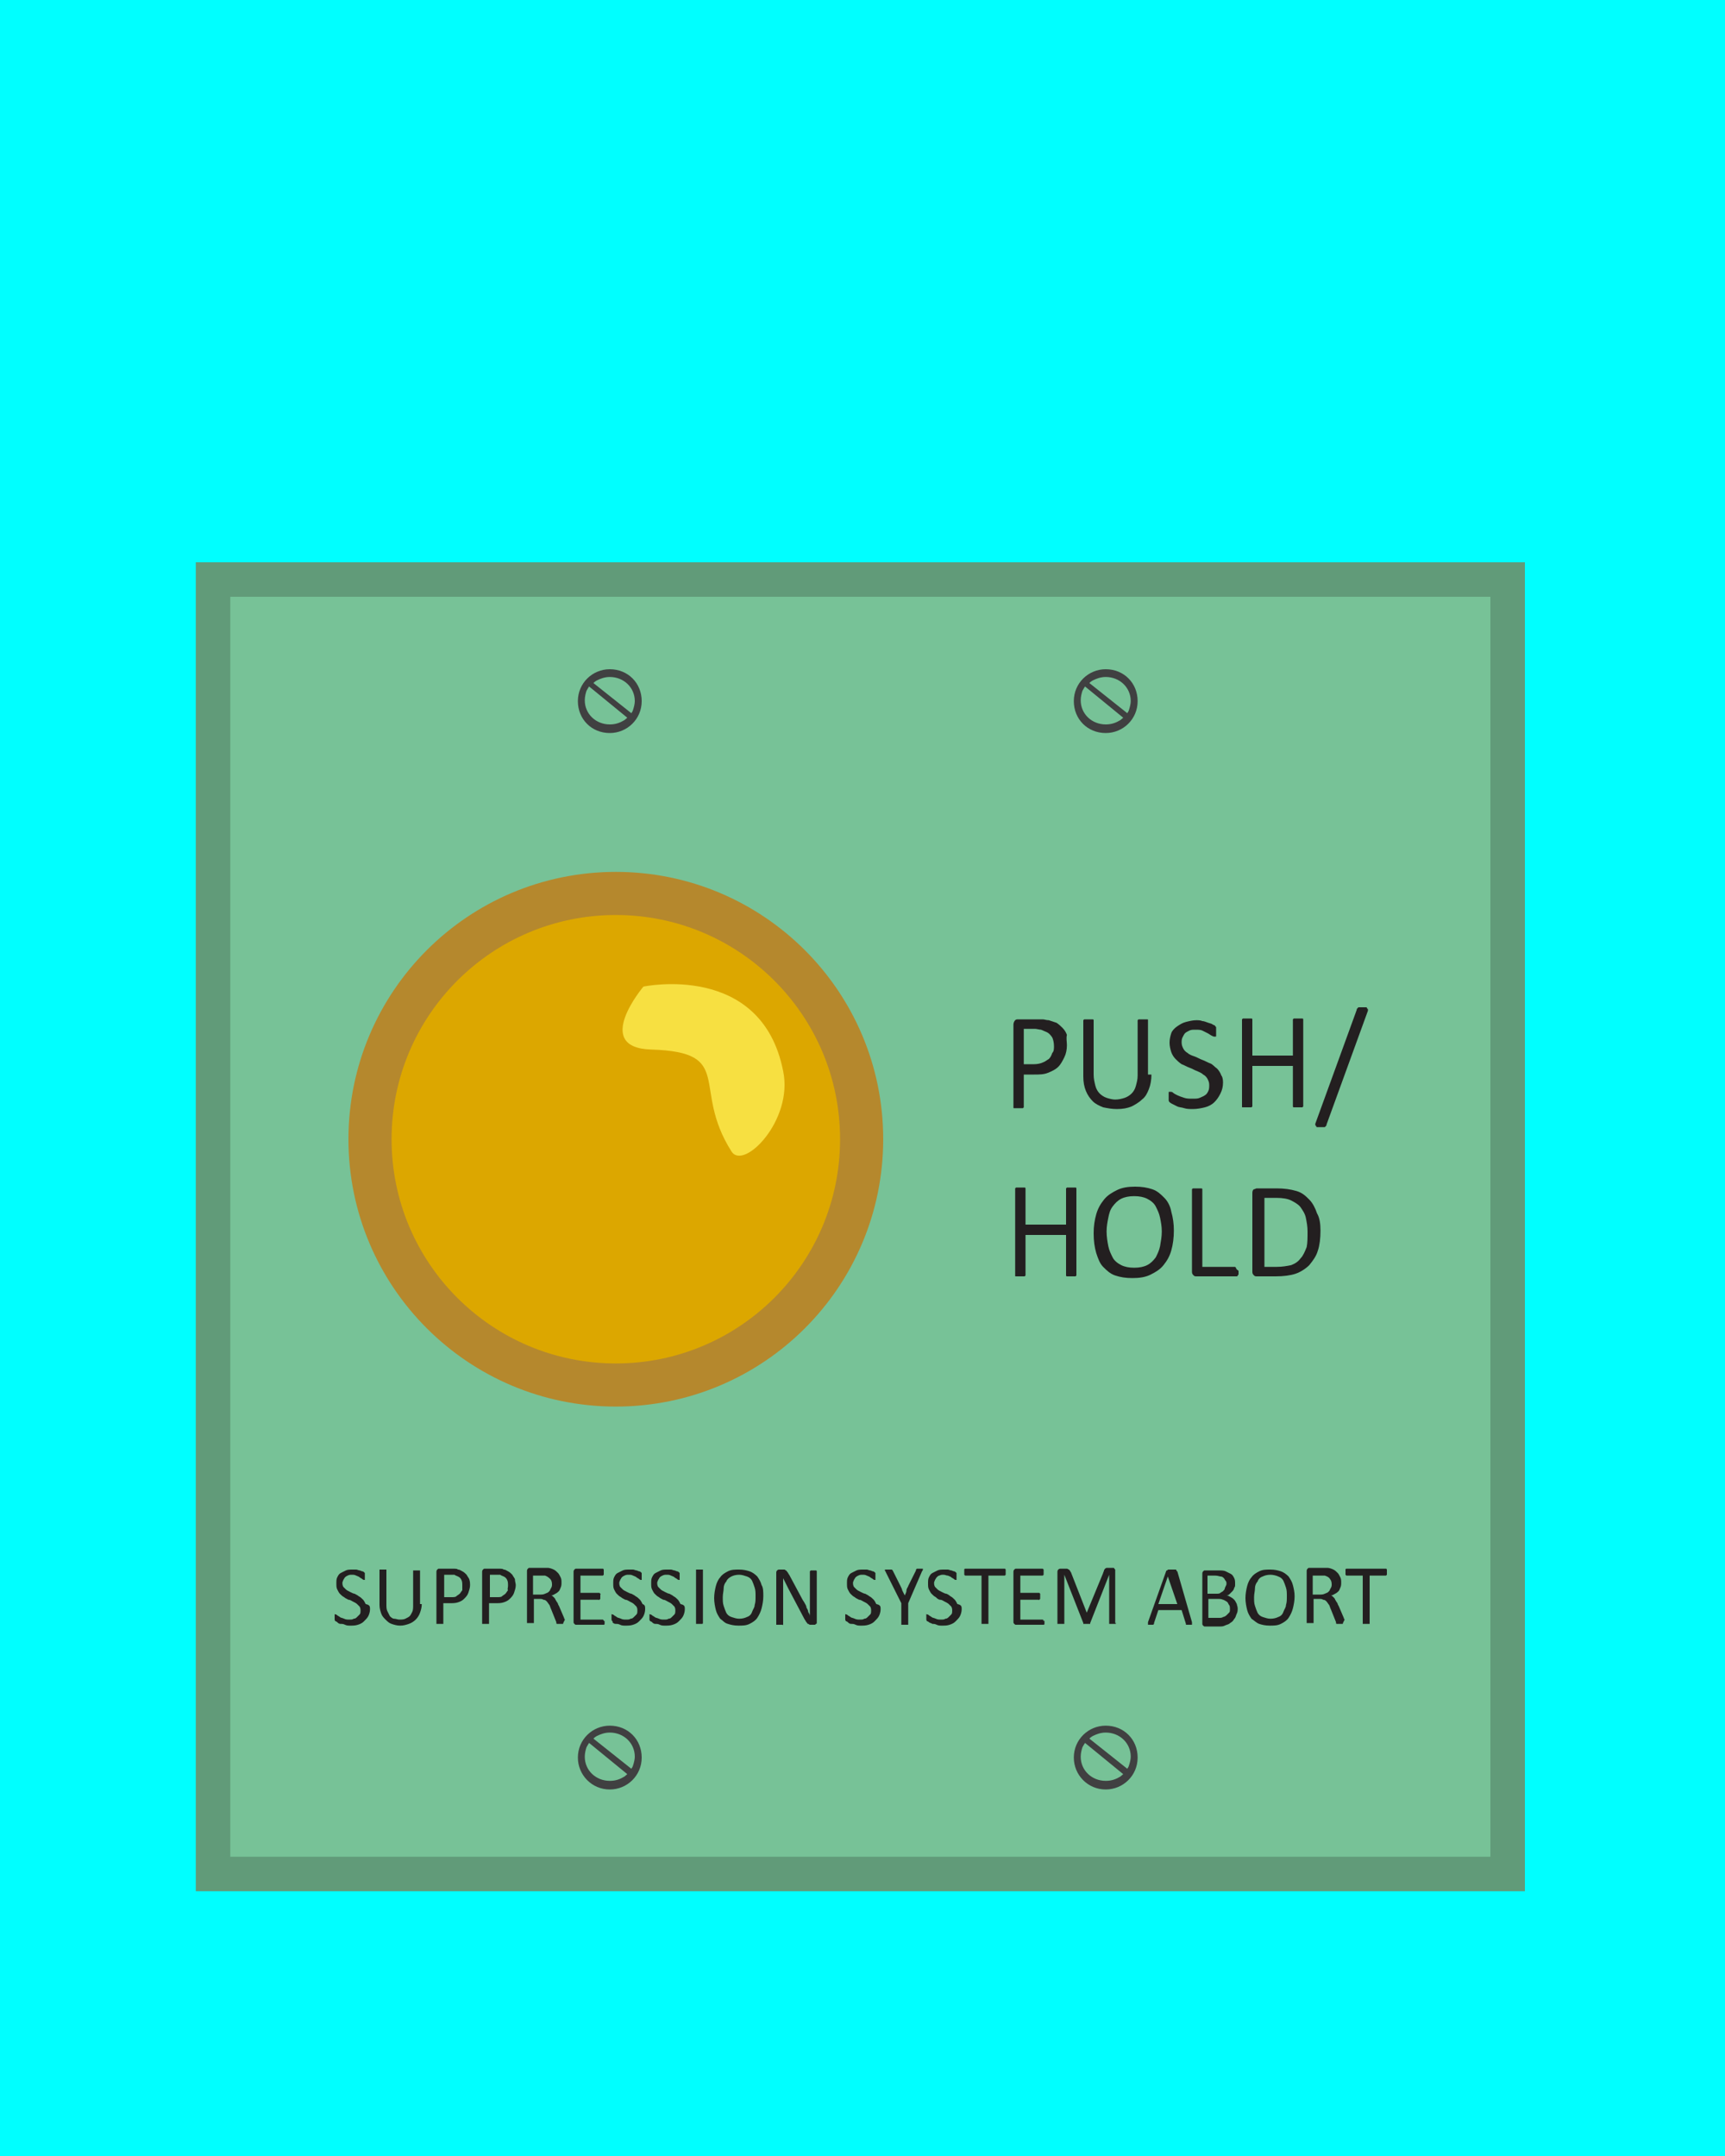
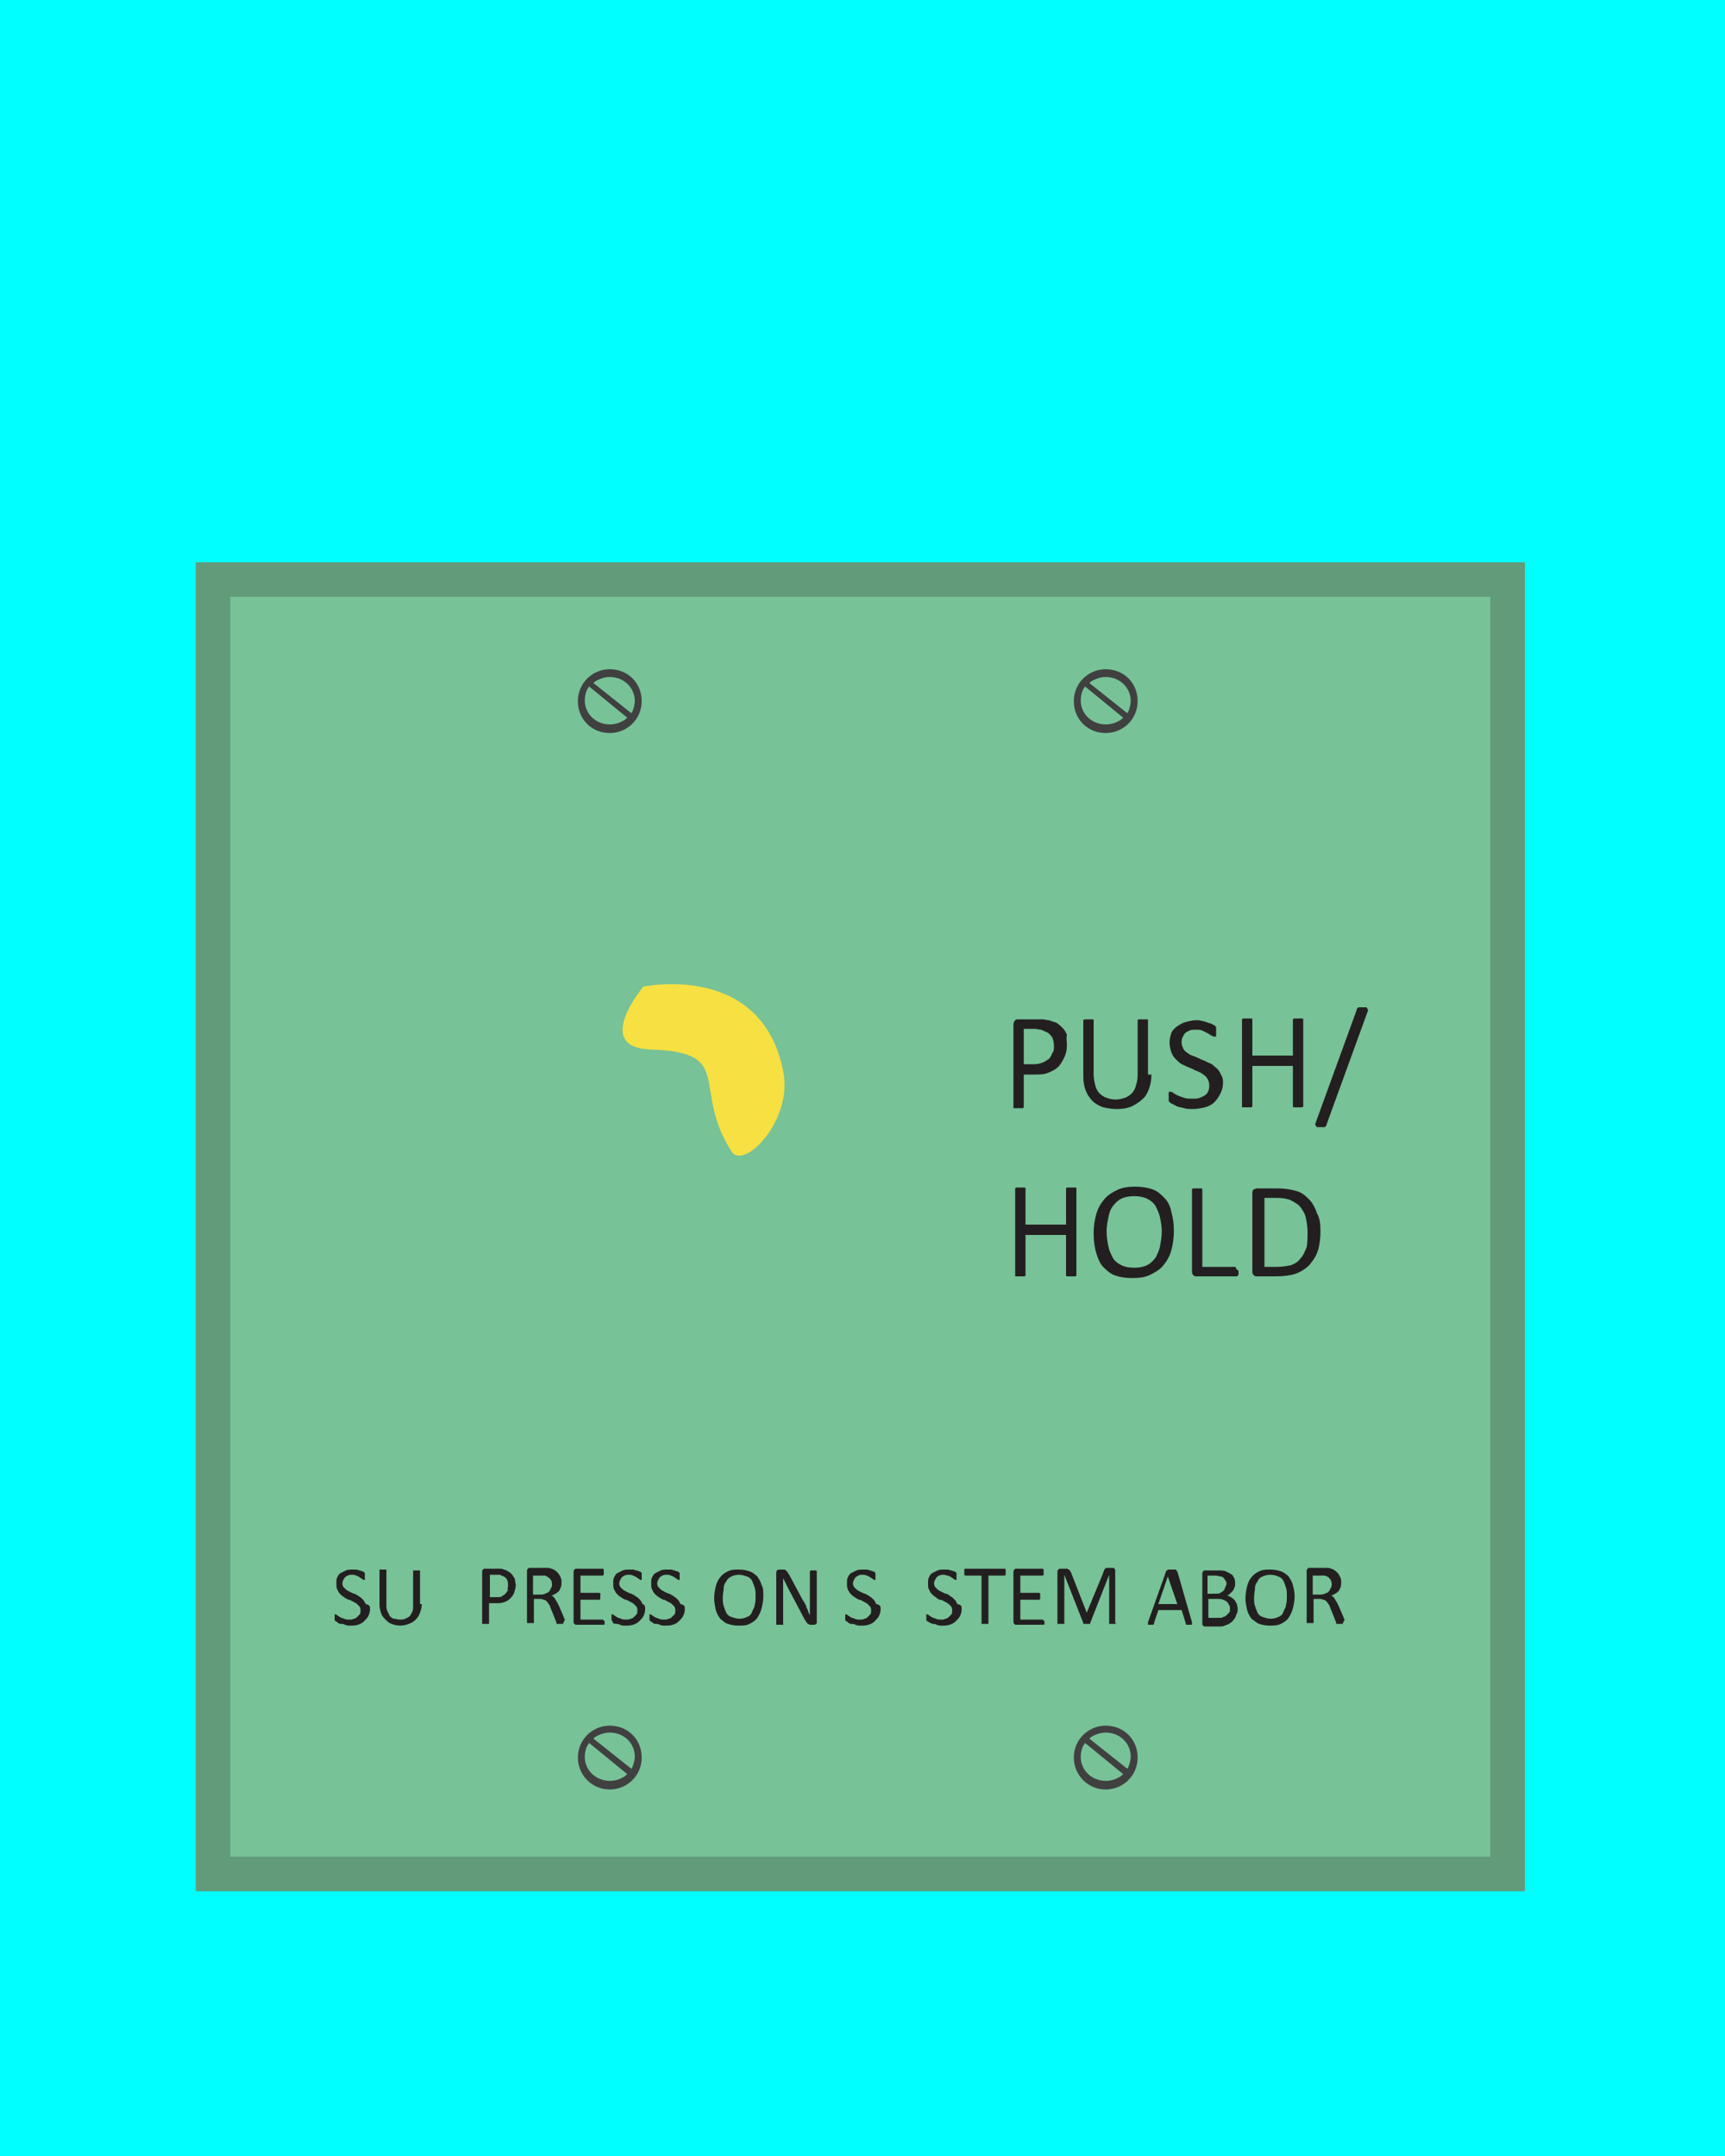
<svg xmlns="http://www.w3.org/2000/svg" version="1.1" id="Layer_1" x="0px" y="0px" viewBox="0 0 200 250" style="enable-background:new 0 0 200 250;" xml:space="preserve">
  <style type="text/css">
	.st0{fill:#00FFFF;}
	.st1{fill:#77C297;stroke:#619B79;stroke-width:4;stroke-miterlimit:10;}
	.st2{fill:#DCA700;stroke:#B5882D;stroke-width:5;stroke-miterlimit:10;}
	.st3{fill:#231F20;}
	.st4{fill:#404041;}
	.st5{fill:none;}
	.st6{fill:#F7E041;}
</style>
  <rect id="XMLID_3_" class="st0" width="200" height="250" />
  <g id="XMLID_2128_">
    <rect id="XMLID_1656_" x="24.7" y="67.2" class="st1" width="150.1" height="150.1" />
-     <circle id="XMLID_2118_" class="st2" cx="71.4" cy="132.1" r="28.5" />
    <g id="XMLID_2119_">
      <path id="XMLID_56_" class="st3" d="M123.7,121.2c0,0.5-0.1,1-0.3,1.4c-0.2,0.4-0.4,0.8-0.7,1.1c-0.3,0.3-0.7,0.5-1.2,0.7    s-1,0.2-1.6,0.2h-1.2v3.7c0,0,0,0.1,0,0.1c0,0-0.1,0.1-0.1,0.1s-0.1,0-0.2,0c-0.1,0-0.2,0-0.3,0s-0.2,0-0.3,0c-0.1,0-0.2,0-0.2,0    c-0.1,0-0.1,0-0.1-0.1c0,0,0-0.1,0-0.1v-9.5c0-0.2,0.1-0.4,0.2-0.5c0.1-0.1,0.2-0.1,0.4-0.1h2.2c0.2,0,0.4,0,0.6,0    s0.4,0.1,0.7,0.1c0.3,0.1,0.6,0.2,0.9,0.3c0.3,0.2,0.5,0.4,0.7,0.6c0.2,0.2,0.4,0.5,0.5,0.8C123.6,120.4,123.7,120.8,123.7,121.2z     M122.2,121.3c0-0.4-0.1-0.8-0.2-1c-0.2-0.3-0.4-0.5-0.6-0.6c-0.2-0.1-0.5-0.2-0.7-0.3c-0.2,0-0.5-0.1-0.7-0.1h-1.3v4.1h1.2    c0.4,0,0.8-0.1,1-0.2c0.3-0.1,0.5-0.3,0.7-0.4c0.2-0.2,0.3-0.4,0.4-0.7C122.2,121.9,122.2,121.6,122.2,121.3z" />
      <path id="XMLID_59_" class="st3" d="M133.5,124.6c0,0.6-0.1,1.2-0.3,1.7c-0.2,0.5-0.4,0.9-0.8,1.2c-0.3,0.3-0.8,0.6-1.2,0.8    c-0.5,0.2-1,0.3-1.7,0.3c-0.6,0-1.1-0.1-1.6-0.2c-0.5-0.2-0.9-0.4-1.2-0.7c-0.3-0.3-0.6-0.7-0.8-1.2c-0.2-0.5-0.3-1-0.3-1.7v-6.4    c0,0,0-0.1,0-0.1c0,0,0.1-0.1,0.1-0.1c0.1,0,0.1,0,0.2,0s0.2,0,0.3,0c0.1,0,0.2,0,0.3,0c0.1,0,0.2,0,0.2,0c0,0,0.1,0,0.1,0.1    c0,0,0,0.1,0,0.1v6.2c0,0.5,0.1,0.9,0.2,1.3c0.1,0.4,0.3,0.7,0.5,0.9c0.2,0.2,0.5,0.4,0.8,0.5c0.3,0.1,0.7,0.2,1,0.2    c0.4,0,0.8-0.1,1.1-0.2c0.3-0.1,0.6-0.3,0.8-0.5s0.4-0.5,0.5-0.9s0.2-0.7,0.2-1.2v-6.3c0,0,0-0.1,0-0.1c0,0,0.1-0.1,0.1-0.1    s0.1,0,0.2,0s0.2,0,0.3,0c0.1,0,0.2,0,0.3,0c0.1,0,0.2,0,0.2,0c0.1,0,0.1,0,0.1,0.1c0,0,0,0.1,0,0.1V124.6z" />
      <path id="XMLID_61_" class="st3" d="M141.8,125.5c0,0.5-0.1,0.9-0.3,1.3s-0.4,0.7-0.7,1s-0.7,0.5-1.1,0.6    c-0.4,0.1-0.9,0.2-1.4,0.2c-0.3,0-0.7,0-1-0.1c-0.3-0.1-0.6-0.1-0.8-0.2c-0.2-0.1-0.4-0.2-0.6-0.3c-0.2-0.1-0.3-0.2-0.3-0.2    s-0.1-0.1-0.1-0.2c0-0.1,0-0.2,0-0.4c0-0.1,0-0.2,0-0.3c0-0.1,0-0.1,0-0.2s0-0.1,0.1-0.1c0,0,0.1,0,0.1,0c0.1,0,0.2,0,0.3,0.1    c0.1,0.1,0.3,0.2,0.5,0.3c0.2,0.1,0.5,0.2,0.8,0.3s0.6,0.1,1,0.1c0.3,0,0.6,0,0.8-0.1c0.2-0.1,0.5-0.2,0.6-0.3    c0.2-0.1,0.3-0.3,0.4-0.5c0.1-0.2,0.1-0.5,0.1-0.7c0-0.3-0.1-0.5-0.2-0.7c-0.1-0.2-0.3-0.4-0.5-0.5c-0.2-0.2-0.5-0.3-0.7-0.4    c-0.3-0.1-0.6-0.3-0.9-0.4c-0.3-0.1-0.6-0.3-0.9-0.4c-0.3-0.2-0.5-0.4-0.7-0.6s-0.4-0.5-0.5-0.8c-0.1-0.3-0.2-0.7-0.2-1.1    c0-0.4,0.1-0.8,0.2-1.1s0.4-0.6,0.7-0.8s0.6-0.4,1-0.5c0.4-0.1,0.8-0.2,1.2-0.2c0.2,0,0.5,0,0.7,0.1c0.2,0,0.4,0.1,0.7,0.2    s0.4,0.1,0.5,0.2c0.2,0.1,0.3,0.1,0.3,0.2c0.1,0.1,0.1,0.1,0.1,0.1s0,0.1,0,0.1c0,0,0,0.1,0,0.2c0,0.1,0,0.1,0,0.2    c0,0.1,0,0.2,0,0.3c0,0.1,0,0.1,0,0.2c0,0.1,0,0.1-0.1,0.1s-0.1,0-0.1,0c-0.1,0-0.1,0-0.3-0.1s-0.3-0.2-0.5-0.3    c-0.2-0.1-0.4-0.2-0.6-0.3c-0.2-0.1-0.5-0.1-0.8-0.1c-0.3,0-0.5,0-0.7,0.1c-0.2,0.1-0.4,0.2-0.5,0.3c-0.1,0.1-0.2,0.3-0.3,0.5    c-0.1,0.2-0.1,0.4-0.1,0.6c0,0.3,0.1,0.5,0.2,0.7c0.1,0.2,0.3,0.4,0.5,0.5c0.2,0.2,0.5,0.3,0.8,0.4s0.6,0.3,0.9,0.4    c0.3,0.1,0.6,0.3,0.9,0.4s0.5,0.4,0.8,0.6c0.2,0.2,0.4,0.5,0.5,0.8C141.7,124.8,141.8,125.1,141.8,125.5z" />
      <path id="XMLID_63_" class="st3" d="M151.1,128.2c0,0,0,0.1,0,0.1c0,0-0.1,0.1-0.1,0.1s-0.1,0-0.2,0c-0.1,0-0.2,0-0.3,0    c-0.1,0-0.2,0-0.3,0c-0.1,0-0.2,0-0.2,0s-0.1,0-0.1-0.1c0,0,0-0.1,0-0.1v-4.6h-4.7v4.6c0,0,0,0.1,0,0.1c0,0-0.1,0.1-0.1,0.1    s-0.1,0-0.2,0c-0.1,0-0.2,0-0.3,0c-0.1,0-0.2,0-0.3,0c-0.1,0-0.2,0-0.2,0c-0.1,0-0.1,0-0.1-0.1c0,0,0-0.1,0-0.1v-9.9    c0,0,0-0.1,0-0.1c0,0,0.1-0.1,0.1-0.1c0.1,0,0.1,0,0.2,0c0.1,0,0.2,0,0.3,0c0.1,0,0.2,0,0.3,0s0.2,0,0.2,0s0.1,0,0.1,0.1    c0,0,0,0.1,0,0.1v4.1h4.7v-4.1c0,0,0-0.1,0-0.1c0,0,0.1-0.1,0.1-0.1s0.1,0,0.2,0s0.2,0,0.3,0c0.1,0,0.2,0,0.3,0c0.1,0,0.2,0,0.2,0    s0.1,0,0.1,0.1c0,0,0,0.1,0,0.1V128.2z" />
      <path id="XMLID_65_" class="st3" d="M153.8,130.4c0,0.1,0,0.1-0.1,0.2c0,0-0.1,0.1-0.1,0.1s-0.1,0-0.2,0c-0.1,0-0.2,0-0.3,0    c-0.1,0-0.2,0-0.3,0s-0.2,0-0.2-0.1s-0.1-0.1-0.1-0.1c0-0.1,0-0.1,0-0.2l4.8-13.2c0-0.1,0-0.1,0.1-0.2c0,0,0.1-0.1,0.1-0.1    c0.1,0,0.1,0,0.2,0c0.1,0,0.2,0,0.3,0c0.1,0,0.2,0,0.3,0s0.2,0,0.2,0.1s0.1,0.1,0.1,0.1c0,0.1,0,0.1,0,0.2L153.8,130.4z" />
      <path id="XMLID_67_" class="st3" d="M124.8,147.8c0,0,0,0.1,0,0.1c0,0-0.1,0.1-0.1,0.1s-0.1,0-0.2,0c-0.1,0-0.2,0-0.3,0    c-0.1,0-0.2,0-0.3,0c-0.1,0-0.2,0-0.2,0s-0.1,0-0.1-0.1c0,0,0-0.1,0-0.1v-4.6h-4.7v4.6c0,0,0,0.1,0,0.1c0,0-0.1,0.1-0.1,0.1    s-0.1,0-0.2,0c-0.1,0-0.2,0-0.3,0c-0.1,0-0.2,0-0.3,0c-0.1,0-0.2,0-0.2,0c-0.1,0-0.1,0-0.1-0.1c0,0,0-0.1,0-0.1v-9.9    c0,0,0-0.1,0-0.1c0,0,0.1-0.1,0.1-0.1c0.1,0,0.1,0,0.2,0c0.1,0,0.2,0,0.3,0c0.1,0,0.2,0,0.3,0c0.1,0,0.2,0,0.2,0s0.1,0,0.1,0.1    c0,0,0,0.1,0,0.1v4.1h4.7v-4.1c0,0,0-0.1,0-0.1c0,0,0.1-0.1,0.1-0.1s0.1,0,0.2,0c0.1,0,0.2,0,0.3,0c0.1,0,0.2,0,0.3,0    c0.1,0,0.2,0,0.2,0s0.1,0,0.1,0.1c0,0,0,0.1,0,0.1V147.8z" />
      <path id="XMLID_69_" class="st3" d="M136.1,142.7c0,0.8-0.1,1.6-0.3,2.3s-0.5,1.2-0.9,1.7c-0.4,0.5-0.9,0.8-1.5,1.1    s-1.3,0.4-2.1,0.4c-0.8,0-1.4-0.1-2-0.3c-0.6-0.2-1-0.6-1.4-1c-0.4-0.4-0.6-1-0.8-1.6c-0.2-0.7-0.3-1.4-0.3-2.3    c0-0.8,0.1-1.5,0.3-2.2s0.5-1.2,0.9-1.7c0.4-0.5,0.9-0.8,1.5-1.1s1.3-0.4,2.1-0.4c0.8,0,1.4,0.1,2,0.3c0.6,0.2,1,0.6,1.4,1    s0.7,1,0.8,1.6C136,141.2,136.1,141.9,136.1,142.7z M134.7,142.8c0-0.6-0.1-1.1-0.2-1.6c-0.1-0.5-0.3-0.9-0.5-1.3    c-0.2-0.4-0.6-0.7-1-0.9c-0.4-0.2-0.9-0.3-1.5-0.3s-1.1,0.1-1.5,0.3c-0.4,0.2-0.7,0.5-1,0.9c-0.3,0.4-0.4,0.8-0.5,1.3    c-0.1,0.5-0.2,1-0.2,1.6c0,0.6,0.1,1.2,0.2,1.7c0.1,0.5,0.3,0.9,0.5,1.3c0.2,0.4,0.6,0.7,1,0.9c0.4,0.2,0.9,0.3,1.5,0.3    c0.6,0,1.1-0.1,1.5-0.3s0.7-0.5,1-0.9c0.2-0.4,0.4-0.8,0.5-1.3C134.6,143.9,134.7,143.4,134.7,142.8z" />
      <path id="XMLID_72_" class="st3" d="M143.6,147.4c0,0.1,0,0.2,0,0.3c0,0.1,0,0.1-0.1,0.2c0,0.1-0.1,0.1-0.1,0.1c0,0-0.1,0-0.1,0    h-4.6c-0.1,0-0.2,0-0.3-0.1c-0.1-0.1-0.2-0.2-0.2-0.4v-9.5c0,0,0-0.1,0-0.1c0,0,0.1-0.1,0.1-0.1c0.1,0,0.1,0,0.2,0    c0.1,0,0.2,0,0.3,0c0.1,0,0.2,0,0.3,0c0.1,0,0.2,0,0.2,0s0.1,0,0.1,0.1c0,0,0,0.1,0,0.1v8.9h3.7c0,0,0.1,0,0.1,0    c0,0,0.1,0.1,0.1,0.1c0,0,0,0.1,0.1,0.2S143.6,147.3,143.6,147.4z" />
      <path id="XMLID_74_" class="st3" d="M153.1,142.7c0,0.9-0.1,1.7-0.3,2.3c-0.2,0.7-0.6,1.2-1,1.7c-0.4,0.4-1,0.8-1.6,1    s-1.4,0.3-2.3,0.3h-2.2c-0.1,0-0.2,0-0.3-0.1c-0.1-0.1-0.2-0.2-0.2-0.4v-9.2c0-0.2,0.1-0.4,0.2-0.4s0.2-0.1,0.3-0.1h2.3    c0.9,0,1.6,0.1,2.3,0.3s1.1,0.6,1.5,1c0.4,0.4,0.7,1,0.9,1.6C153,141.2,153.1,141.9,153.1,142.7z M151.6,142.8    c0-0.6-0.1-1.1-0.2-1.6c-0.1-0.5-0.4-0.9-0.6-1.2s-0.7-0.6-1.1-0.8s-1-0.3-1.7-0.3h-1.4v8h1.4c0.7,0,1.2-0.1,1.7-0.2    c0.5-0.2,0.8-0.4,1.1-0.8c0.3-0.3,0.5-0.8,0.7-1.3C151.6,144.1,151.6,143.5,151.6,142.8z" />
    </g>
    <g id="XMLID_2120_">
      <path id="XMLID_2_" class="st3" d="M42.9,186.6c0,0.3-0.1,0.6-0.2,0.8s-0.3,0.4-0.5,0.6c-0.2,0.2-0.4,0.3-0.7,0.4    c-0.3,0.1-0.6,0.1-0.9,0.1c-0.2,0-0.4,0-0.6-0.1s-0.3-0.1-0.5-0.1s-0.3-0.1-0.4-0.2c-0.1-0.1-0.2-0.1-0.2-0.1c0,0-0.1-0.1-0.1-0.2    s0-0.1,0-0.2c0-0.1,0-0.1,0-0.2c0,0,0-0.1,0-0.1s0,0,0-0.1s0,0,0.1,0c0,0,0.1,0,0.2,0.1c0.1,0.1,0.2,0.1,0.3,0.2    c0.1,0.1,0.3,0.1,0.5,0.2c0.2,0.1,0.4,0.1,0.6,0.1c0.2,0,0.4,0,0.5-0.1c0.2,0,0.3-0.1,0.4-0.2c0.1-0.1,0.2-0.2,0.3-0.3    c0.1-0.1,0.1-0.3,0.1-0.4c0-0.2,0-0.3-0.1-0.5c-0.1-0.1-0.2-0.2-0.3-0.3s-0.3-0.2-0.5-0.3c-0.2-0.1-0.3-0.2-0.5-0.2    c-0.2-0.1-0.4-0.2-0.5-0.3c-0.2-0.1-0.3-0.2-0.5-0.4c-0.1-0.1-0.2-0.3-0.3-0.5s-0.1-0.4-0.1-0.7c0-0.3,0-0.5,0.1-0.7    c0.1-0.2,0.2-0.4,0.4-0.5c0.2-0.1,0.4-0.2,0.6-0.3c0.2-0.1,0.5-0.1,0.8-0.1c0.1,0,0.3,0,0.4,0c0.1,0,0.3,0.1,0.4,0.1    s0.2,0.1,0.3,0.1s0.2,0.1,0.2,0.1s0.1,0.1,0.1,0.1c0,0,0,0,0,0.1c0,0,0,0.1,0,0.1c0,0,0,0.1,0,0.2c0,0.1,0,0.1,0,0.2    c0,0,0,0.1,0,0.1c0,0,0,0.1,0,0.1s0,0-0.1,0c0,0-0.1,0-0.2-0.1s-0.2-0.1-0.3-0.2s-0.2-0.1-0.4-0.2s-0.3-0.1-0.5-0.1    c-0.2,0-0.3,0-0.5,0.1s-0.2,0.1-0.3,0.2c-0.1,0.1-0.1,0.2-0.2,0.3c0,0.1-0.1,0.2-0.1,0.3c0,0.2,0,0.3,0.1,0.5    c0.1,0.1,0.2,0.2,0.3,0.3c0.1,0.1,0.3,0.2,0.5,0.3s0.4,0.2,0.5,0.2c0.2,0.1,0.4,0.2,0.5,0.3c0.2,0.1,0.3,0.2,0.5,0.4    c0.1,0.1,0.2,0.3,0.3,0.5C42.9,186.1,42.9,186.3,42.9,186.6z" />
      <path id="XMLID_5_" class="st3" d="M48.9,186c0,0.4-0.1,0.7-0.2,1s-0.3,0.6-0.5,0.8c-0.2,0.2-0.5,0.4-0.8,0.5    c-0.3,0.1-0.6,0.2-1,0.2c-0.4,0-0.7-0.1-1-0.2c-0.3-0.1-0.5-0.3-0.7-0.5c-0.2-0.2-0.4-0.4-0.5-0.7c-0.1-0.3-0.2-0.6-0.2-1v-4    c0,0,0,0,0-0.1c0,0,0,0,0.1,0c0,0,0.1,0,0.1,0c0.1,0,0.1,0,0.2,0c0.1,0,0.1,0,0.2,0c0.1,0,0.1,0,0.1,0c0,0,0.1,0,0.1,0    c0,0,0,0,0,0.1v3.9c0,0.3,0,0.6,0.1,0.8c0.1,0.2,0.2,0.4,0.3,0.6c0.1,0.1,0.3,0.3,0.5,0.3s0.4,0.1,0.6,0.1c0.2,0,0.5,0,0.7-0.1    c0.2-0.1,0.4-0.2,0.5-0.3s0.2-0.3,0.3-0.5s0.1-0.5,0.1-0.8v-3.9c0,0,0,0,0-0.1c0,0,0,0,0.1,0c0,0,0.1,0,0.1,0c0.1,0,0.1,0,0.2,0    c0.1,0,0.1,0,0.2,0c0.1,0,0.1,0,0.1,0c0,0,0.1,0,0.1,0c0,0,0,0,0,0.1V186z" />
-       <path id="XMLID_7_" class="st3" d="M54.5,183.8c0,0.3-0.1,0.6-0.2,0.9c-0.1,0.3-0.3,0.5-0.5,0.7c-0.2,0.2-0.4,0.3-0.7,0.4    c-0.3,0.1-0.6,0.1-1,0.1h-0.7v2.3c0,0,0,0,0,0.1c0,0,0,0-0.1,0c0,0-0.1,0-0.1,0c-0.1,0-0.1,0-0.2,0s-0.2,0-0.2,0    c-0.1,0-0.1,0-0.1,0c0,0-0.1,0-0.1,0c0,0,0,0,0-0.1v-5.9c0-0.1,0-0.2,0.1-0.3c0.1-0.1,0.1-0.1,0.2-0.1h1.4c0.1,0,0.3,0,0.4,0    c0.1,0,0.3,0,0.4,0.1c0.2,0,0.3,0.1,0.5,0.2s0.3,0.2,0.5,0.4c0.1,0.2,0.2,0.3,0.3,0.5C54.5,183.4,54.5,183.6,54.5,183.8z     M53.6,183.9c0-0.3,0-0.5-0.1-0.7c-0.1-0.2-0.2-0.3-0.4-0.4s-0.3-0.1-0.4-0.2c-0.2,0-0.3,0-0.4,0h-0.8v2.6h0.8    c0.3,0,0.5,0,0.6-0.1s0.3-0.2,0.4-0.3c0.1-0.1,0.2-0.3,0.3-0.4C53.6,184.3,53.6,184.1,53.6,183.9z" />
      <path id="XMLID_10_" class="st3" d="M59.8,183.8c0,0.3-0.1,0.6-0.2,0.9c-0.1,0.3-0.3,0.5-0.5,0.7c-0.2,0.2-0.4,0.3-0.7,0.4    c-0.3,0.1-0.6,0.1-1,0.1h-0.7v2.3c0,0,0,0,0,0.1c0,0,0,0-0.1,0c0,0-0.1,0-0.1,0c-0.1,0-0.1,0-0.2,0s-0.2,0-0.2,0    c-0.1,0-0.1,0-0.1,0c0,0-0.1,0-0.1,0c0,0,0,0,0-0.1v-5.9c0-0.1,0-0.2,0.1-0.3c0.1-0.1,0.1-0.1,0.2-0.1h1.4c0.1,0,0.3,0,0.4,0    c0.1,0,0.3,0,0.4,0.1c0.2,0,0.3,0.1,0.5,0.2s0.3,0.2,0.5,0.4c0.1,0.2,0.2,0.3,0.3,0.5C59.7,183.4,59.8,183.6,59.8,183.8z     M58.9,183.9c0-0.3,0-0.5-0.1-0.7c-0.1-0.2-0.2-0.3-0.4-0.4s-0.3-0.1-0.4-0.2c-0.2,0-0.3,0-0.4,0h-0.8v2.6h0.8    c0.3,0,0.5,0,0.6-0.1s0.3-0.2,0.4-0.3c0.1-0.1,0.2-0.3,0.3-0.4C58.8,184.3,58.9,184.1,58.9,183.9z" />
      <path id="XMLID_13_" class="st3" d="M65.3,188.2C65.3,188.3,65.3,188.3,65.3,188.2c0,0.1,0,0.1-0.1,0.1c0,0-0.1,0-0.1,0    s-0.1,0-0.2,0c-0.1,0-0.2,0-0.2,0s-0.1,0-0.1,0c0,0-0.1,0-0.1-0.1s0-0.1,0-0.1l-0.6-1.5c-0.1-0.2-0.1-0.3-0.2-0.5    c-0.1-0.1-0.2-0.3-0.3-0.4c-0.1-0.1-0.2-0.2-0.4-0.2c-0.1-0.1-0.3-0.1-0.5-0.1h-0.6v2.7c0,0,0,0,0,0.1c0,0,0,0-0.1,0    c0,0-0.1,0-0.1,0c-0.1,0-0.1,0-0.2,0s-0.2,0-0.2,0c-0.1,0-0.1,0-0.1,0c0,0-0.1,0-0.1,0c0,0,0,0,0-0.1v-5.9c0-0.1,0-0.2,0.1-0.3    s0.1-0.1,0.2-0.1h1.4c0.2,0,0.3,0,0.4,0c0.1,0,0.2,0,0.3,0c0.2,0,0.5,0.1,0.7,0.2c0.2,0.1,0.3,0.2,0.5,0.4    c0.1,0.1,0.2,0.3,0.3,0.5c0.1,0.2,0.1,0.4,0.1,0.6c0,0.2,0,0.4-0.1,0.6c-0.1,0.2-0.1,0.3-0.2,0.4s-0.2,0.2-0.4,0.3    c-0.2,0.1-0.3,0.2-0.5,0.2c0.1,0,0.2,0.1,0.3,0.2c0.1,0.1,0.2,0.2,0.2,0.3c0.1,0.1,0.1,0.2,0.2,0.3c0.1,0.1,0.1,0.3,0.2,0.4    l0.6,1.4c0,0.1,0.1,0.2,0.1,0.2S65.3,188.2,65.3,188.2z M64,183.7c0-0.3-0.1-0.5-0.2-0.6s-0.3-0.3-0.6-0.4c-0.1,0-0.2,0-0.3,0    s-0.2,0-0.4,0h-0.7v2.2h0.8c0.2,0,0.4,0,0.6-0.1c0.2-0.1,0.3-0.1,0.4-0.2c0.1-0.1,0.2-0.2,0.2-0.3C64,184,64,183.9,64,183.7z" />
      <path id="XMLID_16_" class="st3" d="M70.1,188c0,0.1,0,0.1,0,0.2c0,0,0,0.1,0,0.1s0,0.1-0.1,0.1c0,0,0,0-0.1,0h-3.1    c-0.1,0-0.1,0-0.2-0.1s-0.1-0.1-0.1-0.3v-5.7c0-0.1,0-0.2,0.1-0.3s0.1-0.1,0.2-0.1h3c0,0,0,0,0.1,0s0,0,0.1,0.1c0,0,0,0.1,0,0.1    c0,0,0,0.1,0,0.2c0,0.1,0,0.1,0,0.2c0,0,0,0.1,0,0.1c0,0,0,0-0.1,0.1c0,0,0,0-0.1,0h-2.5v2h2.1c0,0,0.1,0,0.1,0s0,0,0.1,0.1    s0,0.1,0,0.1c0,0,0,0.1,0,0.2c0,0.1,0,0.1,0,0.2c0,0,0,0.1,0,0.1s0,0-0.1,0.1s0,0-0.1,0h-2.1v2.3h2.5c0,0,0.1,0,0.1,0s0,0,0.1,0.1    c0,0,0,0.1,0,0.1C70.1,187.9,70.1,187.9,70.1,188z" />
      <path id="XMLID_18_" class="st3" d="M74.8,186.6c0,0.3-0.1,0.6-0.2,0.8s-0.3,0.4-0.5,0.6c-0.2,0.2-0.4,0.3-0.7,0.4    c-0.3,0.1-0.6,0.1-0.9,0.1c-0.2,0-0.4,0-0.6-0.1s-0.3-0.1-0.5-0.1s-0.3-0.1-0.4-0.2C71.1,188,71,188,71,188c0,0-0.1-0.1-0.1-0.2    s0-0.1,0-0.2c0-0.1,0-0.1,0-0.2c0,0,0-0.1,0-0.1s0,0,0-0.1s0,0,0.1,0c0,0,0.1,0,0.2,0.1c0.1,0.1,0.2,0.1,0.3,0.2    c0.1,0.1,0.3,0.1,0.5,0.2c0.2,0.1,0.4,0.1,0.6,0.1c0.2,0,0.4,0,0.5-0.1c0.2,0,0.3-0.1,0.4-0.2c0.1-0.1,0.2-0.2,0.3-0.3    c0.1-0.1,0.1-0.3,0.1-0.4c0-0.2,0-0.3-0.1-0.5c-0.1-0.1-0.2-0.2-0.3-0.3s-0.3-0.2-0.5-0.3c-0.2-0.1-0.3-0.2-0.5-0.2    c-0.2-0.1-0.4-0.2-0.5-0.3c-0.2-0.1-0.3-0.2-0.5-0.4c-0.1-0.1-0.2-0.3-0.3-0.5s-0.1-0.4-0.1-0.7c0-0.3,0-0.5,0.1-0.7    c0.1-0.2,0.2-0.4,0.4-0.5c0.2-0.1,0.4-0.2,0.6-0.3c0.2-0.1,0.5-0.1,0.8-0.1c0.1,0,0.3,0,0.4,0c0.1,0,0.3,0.1,0.4,0.1    s0.2,0.1,0.3,0.1s0.2,0.1,0.2,0.1s0.1,0.1,0.1,0.1c0,0,0,0,0,0.1c0,0,0,0.1,0,0.1c0,0,0,0.1,0,0.2c0,0.1,0,0.1,0,0.2    c0,0,0,0.1,0,0.1c0,0,0,0.1,0,0.1s0,0-0.1,0c0,0-0.1,0-0.2-0.1s-0.2-0.1-0.3-0.2s-0.2-0.1-0.4-0.2s-0.3-0.1-0.5-0.1    c-0.2,0-0.3,0-0.5,0.1s-0.2,0.1-0.3,0.2c-0.1,0.1-0.1,0.2-0.2,0.3c0,0.1-0.1,0.2-0.1,0.3c0,0.2,0,0.3,0.1,0.5    c0.1,0.1,0.2,0.2,0.3,0.3c0.1,0.1,0.3,0.2,0.5,0.3s0.4,0.2,0.5,0.2c0.2,0.1,0.4,0.2,0.5,0.3c0.2,0.1,0.3,0.2,0.5,0.4    c0.1,0.1,0.2,0.3,0.3,0.5C74.8,186.1,74.8,186.3,74.8,186.6z" />
      <path id="XMLID_20_" class="st3" d="M79.4,186.6c0,0.3-0.1,0.6-0.2,0.8s-0.3,0.4-0.5,0.6c-0.2,0.2-0.4,0.3-0.7,0.4    c-0.3,0.1-0.6,0.1-0.9,0.1c-0.2,0-0.4,0-0.6-0.1s-0.3-0.1-0.5-0.1s-0.3-0.1-0.4-0.2c-0.1-0.1-0.2-0.1-0.2-0.1c0,0-0.1-0.1-0.1-0.2    s0-0.1,0-0.2c0-0.1,0-0.1,0-0.2c0,0,0-0.1,0-0.1s0,0,0-0.1s0,0,0.1,0c0,0,0.1,0,0.2,0.1c0.1,0.1,0.2,0.1,0.3,0.2    c0.1,0.1,0.3,0.1,0.5,0.2c0.2,0.1,0.4,0.1,0.6,0.1c0.2,0,0.4,0,0.5-0.1c0.2,0,0.3-0.1,0.4-0.2c0.1-0.1,0.2-0.2,0.3-0.3    c0.1-0.1,0.1-0.3,0.1-0.4c0-0.2,0-0.3-0.1-0.5c-0.1-0.1-0.2-0.2-0.3-0.3s-0.3-0.2-0.5-0.3c-0.2-0.1-0.3-0.2-0.5-0.2    c-0.2-0.1-0.4-0.2-0.5-0.3c-0.2-0.1-0.3-0.2-0.5-0.4c-0.1-0.1-0.2-0.3-0.3-0.5s-0.1-0.4-0.1-0.7c0-0.3,0-0.5,0.1-0.7    c0.1-0.2,0.2-0.4,0.4-0.5c0.2-0.1,0.4-0.2,0.6-0.3c0.2-0.1,0.5-0.1,0.8-0.1c0.1,0,0.3,0,0.4,0c0.1,0,0.3,0.1,0.4,0.1    s0.2,0.1,0.3,0.1s0.2,0.1,0.2,0.1s0.1,0.1,0.1,0.1c0,0,0,0,0,0.1c0,0,0,0.1,0,0.1c0,0,0,0.1,0,0.2c0,0.1,0,0.1,0,0.2    c0,0,0,0.1,0,0.1c0,0,0,0.1,0,0.1s0,0-0.1,0c0,0-0.1,0-0.2-0.1s-0.2-0.1-0.3-0.2s-0.2-0.1-0.4-0.2s-0.3-0.1-0.5-0.1    c-0.2,0-0.3,0-0.5,0.1s-0.2,0.1-0.3,0.2c-0.1,0.1-0.1,0.2-0.2,0.3c0,0.1-0.1,0.2-0.1,0.3c0,0.2,0,0.3,0.1,0.5    c0.1,0.1,0.2,0.2,0.3,0.3c0.1,0.1,0.3,0.2,0.5,0.3s0.4,0.2,0.5,0.2c0.2,0.1,0.4,0.2,0.5,0.3c0.2,0.1,0.3,0.2,0.5,0.4    c0.1,0.1,0.2,0.3,0.3,0.5C79.4,186.1,79.4,186.3,79.4,186.6z" />
-       <path id="XMLID_22_" class="st3" d="M81.5,188.2C81.5,188.3,81.5,188.3,81.5,188.2c0,0.1-0.1,0.1-0.1,0.1c0,0-0.1,0-0.1,0    c-0.1,0-0.1,0-0.2,0c-0.1,0-0.1,0-0.2,0c-0.1,0-0.1,0-0.1,0c0,0-0.1,0-0.1,0c0,0,0,0,0-0.1v-6.1c0,0,0,0,0-0.1c0,0,0,0,0.1,0    c0,0,0.1,0,0.1,0c0.1,0,0.1,0,0.2,0c0.1,0,0.2,0,0.2,0c0.1,0,0.1,0,0.1,0c0,0,0.1,0,0.1,0c0,0,0,0,0,0.1V188.2z" />
      <path id="XMLID_24_" class="st3" d="M88.5,185.1c0,0.5-0.1,1-0.2,1.4s-0.3,0.8-0.5,1.1s-0.5,0.5-0.9,0.7c-0.4,0.2-0.8,0.2-1.3,0.2    c-0.5,0-0.9-0.1-1.2-0.2c-0.4-0.1-0.6-0.4-0.9-0.6c-0.2-0.3-0.4-0.6-0.5-1s-0.2-0.9-0.2-1.4c0-0.5,0.1-1,0.2-1.4s0.3-0.8,0.5-1    c0.2-0.3,0.5-0.5,0.9-0.7c0.4-0.2,0.8-0.2,1.3-0.2c0.5,0,0.9,0.1,1.2,0.2s0.6,0.3,0.9,0.6c0.2,0.3,0.4,0.6,0.5,1    C88.5,184.1,88.5,184.6,88.5,185.1z M87.6,185.1c0-0.4,0-0.7-0.1-1c-0.1-0.3-0.2-0.6-0.3-0.8s-0.3-0.4-0.6-0.5s-0.6-0.2-0.9-0.2    c-0.4,0-0.7,0.1-0.9,0.2c-0.2,0.1-0.5,0.3-0.6,0.6c-0.2,0.2-0.3,0.5-0.3,0.8s-0.1,0.6-0.1,1c0,0.4,0,0.7,0.1,1    c0.1,0.3,0.2,0.6,0.3,0.8c0.1,0.2,0.3,0.4,0.6,0.5s0.6,0.2,0.9,0.2c0.4,0,0.7-0.1,0.9-0.2c0.3-0.1,0.5-0.3,0.6-0.6    s0.3-0.5,0.3-0.8C87.6,185.8,87.6,185.5,87.6,185.1z" />
      <path id="XMLID_27_" class="st3" d="M94.7,188c0,0.1,0,0.1,0,0.2s-0.1,0.1-0.1,0.1c0,0-0.1,0.1-0.1,0.1s-0.1,0-0.1,0h-0.3    c-0.1,0-0.2,0-0.2,0c-0.1,0-0.1-0.1-0.2-0.1c-0.1,0-0.1-0.1-0.2-0.2s-0.1-0.2-0.2-0.3l-1.9-3.6c-0.1-0.2-0.2-0.4-0.3-0.6    s-0.2-0.4-0.3-0.6h0c0,0.2,0,0.5,0,0.7c0,0.2,0,0.5,0,0.7v3.9c0,0,0,0,0,0.1s0,0-0.1,0c0,0-0.1,0-0.1,0c-0.1,0-0.1,0-0.2,0    c-0.1,0-0.2,0-0.2,0c-0.1,0-0.1,0-0.1,0c0,0-0.1,0-0.1,0s0,0,0-0.1v-5.9c0-0.1,0-0.2,0.1-0.3c0.1-0.1,0.2-0.1,0.2-0.1h0.4    c0.1,0,0.2,0,0.2,0c0.1,0,0.1,0,0.2,0.1c0.1,0,0.1,0.1,0.2,0.2s0.1,0.2,0.2,0.3l1.5,2.8c0.1,0.2,0.2,0.3,0.3,0.5    c0.1,0.2,0.2,0.3,0.2,0.5c0.1,0.2,0.2,0.3,0.2,0.5c0.1,0.2,0.2,0.3,0.2,0.5h0c0-0.3,0-0.5,0-0.8c0-0.3,0-0.6,0-0.8v-3.5    c0,0,0,0,0-0.1c0,0,0,0,0.1-0.1c0,0,0.1,0,0.1,0c0.1,0,0.1,0,0.2,0c0.1,0,0.1,0,0.2,0c0.1,0,0.1,0,0.1,0c0,0,0.1,0,0.1,0.1    c0,0,0,0,0,0.1V188z" />
      <path id="XMLID_29_" class="st3" d="M102.1,186.6c0,0.3-0.1,0.6-0.2,0.8s-0.3,0.4-0.5,0.6c-0.2,0.2-0.4,0.3-0.7,0.4    c-0.3,0.1-0.6,0.1-0.9,0.1c-0.2,0-0.4,0-0.6-0.1s-0.3-0.1-0.5-0.1s-0.3-0.1-0.4-0.2c-0.1-0.1-0.2-0.1-0.2-0.1c0,0-0.1-0.1-0.1-0.2    s0-0.1,0-0.2c0-0.1,0-0.1,0-0.2c0,0,0-0.1,0-0.1s0,0,0-0.1s0,0,0.1,0c0,0,0.1,0,0.2,0.1c0.1,0.1,0.2,0.1,0.3,0.2    c0.1,0.1,0.3,0.1,0.5,0.2c0.2,0.1,0.4,0.1,0.6,0.1c0.2,0,0.4,0,0.5-0.1c0.2,0,0.3-0.1,0.4-0.2c0.1-0.1,0.2-0.2,0.3-0.3    c0.1-0.1,0.1-0.3,0.1-0.4c0-0.2,0-0.3-0.1-0.5c-0.1-0.1-0.2-0.2-0.3-0.3s-0.3-0.2-0.5-0.3c-0.2-0.1-0.3-0.2-0.5-0.2    c-0.2-0.1-0.4-0.2-0.5-0.3c-0.2-0.1-0.3-0.2-0.5-0.4c-0.1-0.1-0.2-0.3-0.3-0.5s-0.1-0.4-0.1-0.7c0-0.3,0-0.5,0.1-0.7    c0.1-0.2,0.2-0.4,0.4-0.5c0.2-0.1,0.4-0.2,0.6-0.3c0.2-0.1,0.5-0.1,0.8-0.1c0.1,0,0.3,0,0.4,0c0.1,0,0.3,0.1,0.4,0.1    c0.1,0,0.2,0.1,0.3,0.1s0.2,0.1,0.2,0.1s0.1,0.1,0.1,0.1c0,0,0,0,0,0.1c0,0,0,0.1,0,0.1c0,0,0,0.1,0,0.2c0,0.1,0,0.1,0,0.2    c0,0,0,0.1,0,0.1s0,0.1,0,0.1c0,0,0,0-0.1,0c0,0-0.1,0-0.2-0.1s-0.2-0.1-0.3-0.2c-0.1-0.1-0.2-0.1-0.4-0.2s-0.3-0.1-0.5-0.1    c-0.2,0-0.3,0-0.5,0.1s-0.2,0.1-0.3,0.2c-0.1,0.1-0.1,0.2-0.2,0.3c0,0.1-0.1,0.2-0.1,0.3c0,0.2,0,0.3,0.1,0.5    c0.1,0.1,0.2,0.2,0.3,0.3c0.1,0.1,0.3,0.2,0.5,0.3s0.4,0.2,0.5,0.2c0.2,0.1,0.4,0.2,0.5,0.3c0.2,0.1,0.3,0.2,0.5,0.4    c0.1,0.1,0.2,0.3,0.3,0.5C102.1,186.1,102.1,186.3,102.1,186.6z" />
-       <path id="XMLID_31_" class="st3" d="M105.3,185.9v2.4c0,0,0,0,0,0.1c0,0,0,0-0.1,0c0,0-0.1,0-0.1,0c-0.1,0-0.1,0-0.2,0    c-0.1,0-0.1,0-0.2,0c-0.1,0-0.1,0-0.1,0c0,0-0.1,0-0.1,0c0,0,0,0,0-0.1v-2.4l-1.8-3.6c0-0.1-0.1-0.1-0.1-0.2c0,0,0-0.1,0-0.1    s0.1,0,0.1,0c0.1,0,0.2,0,0.3,0c0.1,0,0.2,0,0.2,0c0.1,0,0.1,0,0.1,0c0,0,0.1,0,0.1,0c0,0,0,0,0.1,0.1l0.9,1.8    c0.1,0.2,0.2,0.4,0.2,0.5c0.1,0.2,0.2,0.4,0.3,0.6h0c0.1-0.2,0.2-0.4,0.2-0.6s0.2-0.4,0.2-0.5l0.9-1.8c0,0,0-0.1,0-0.1    c0,0,0,0,0.1-0.1c0,0,0.1,0,0.1,0c0.1,0,0.1,0,0.2,0c0.1,0,0.2,0,0.3,0c0.1,0,0.1,0,0.1,0c0,0,0,0.1,0,0.1c0,0,0,0.1-0.1,0.2    L105.3,185.9z" />
      <path id="XMLID_33_" class="st3" d="M111.5,186.6c0,0.3-0.1,0.6-0.2,0.8s-0.3,0.4-0.5,0.6c-0.2,0.2-0.4,0.3-0.7,0.4    s-0.5,0.1-0.9,0.1c-0.2,0-0.4,0-0.6-0.1s-0.3-0.1-0.5-0.1c-0.1-0.1-0.3-0.1-0.4-0.2c-0.1-0.1-0.2-0.1-0.2-0.1c0,0-0.1-0.1-0.1-0.2    c0-0.1,0-0.1,0-0.2c0-0.1,0-0.1,0-0.2c0,0,0-0.1,0-0.1c0,0,0,0,0-0.1s0,0,0.1,0c0,0,0.1,0,0.2,0.1s0.2,0.1,0.3,0.2    c0.1,0.1,0.3,0.1,0.5,0.2s0.4,0.1,0.6,0.1c0.2,0,0.4,0,0.5-0.1c0.2,0,0.3-0.1,0.4-0.2c0.1-0.1,0.2-0.2,0.3-0.3    c0.1-0.1,0.1-0.3,0.1-0.4c0-0.2,0-0.3-0.1-0.5c-0.1-0.1-0.2-0.2-0.3-0.3s-0.3-0.2-0.5-0.3c-0.2-0.1-0.3-0.2-0.5-0.2    s-0.4-0.2-0.5-0.3c-0.2-0.1-0.3-0.2-0.5-0.4c-0.1-0.1-0.2-0.3-0.3-0.5s-0.1-0.4-0.1-0.7c0-0.3,0-0.5,0.1-0.7    c0.1-0.2,0.2-0.4,0.4-0.5c0.2-0.1,0.4-0.2,0.6-0.3c0.2-0.1,0.5-0.1,0.8-0.1c0.1,0,0.3,0,0.4,0c0.1,0,0.3,0.1,0.4,0.1    c0.1,0,0.2,0.1,0.3,0.1s0.2,0.1,0.2,0.1s0.1,0.1,0.1,0.1c0,0,0,0,0,0.1c0,0,0,0.1,0,0.1c0,0,0,0.1,0,0.2c0,0.1,0,0.1,0,0.2    c0,0,0,0.1,0,0.1s0,0.1,0,0.1c0,0,0,0-0.1,0c0,0-0.1,0-0.2-0.1s-0.2-0.1-0.3-0.2c-0.1-0.1-0.2-0.1-0.4-0.2c-0.2,0-0.3-0.1-0.5-0.1    c-0.2,0-0.3,0-0.5,0.1c-0.1,0-0.2,0.1-0.3,0.2c-0.1,0.1-0.1,0.2-0.2,0.3c0,0.1-0.1,0.2-0.1,0.3c0,0.2,0,0.3,0.1,0.5    c0.1,0.1,0.2,0.2,0.3,0.3c0.1,0.1,0.3,0.2,0.5,0.3c0.2,0.1,0.4,0.2,0.5,0.2s0.4,0.2,0.5,0.3c0.2,0.1,0.3,0.2,0.5,0.4    c0.1,0.1,0.2,0.3,0.3,0.5C111.5,186.1,111.5,186.3,111.5,186.6z" />
      <path id="XMLID_35_" class="st3" d="M116.6,182.3c0,0.1,0,0.1,0,0.2c0,0,0,0.1,0,0.1c0,0,0,0-0.1,0.1c0,0,0,0-0.1,0h-1.8v5.5    c0,0,0,0,0,0.1c0,0,0,0-0.1,0c0,0-0.1,0-0.1,0c-0.1,0-0.1,0-0.2,0c-0.1,0-0.1,0-0.2,0c-0.1,0-0.1,0-0.1,0c0,0-0.1,0-0.1,0    c0,0,0,0,0-0.1v-5.5H112c0,0-0.1,0-0.1,0c0,0,0,0-0.1-0.1c0,0,0-0.1,0-0.1c0,0,0-0.1,0-0.2c0-0.1,0-0.1,0-0.2c0,0,0-0.1,0-0.1    c0,0,0-0.1,0.1-0.1c0,0,0,0,0.1,0h4.4c0,0,0,0,0.1,0s0,0,0.1,0.1c0,0,0,0.1,0,0.1C116.6,182.2,116.6,182.3,116.6,182.3z" />
      <path id="XMLID_37_" class="st3" d="M121.1,188c0,0.1,0,0.1,0,0.2c0,0,0,0.1,0,0.1c0,0,0,0.1-0.1,0.1c0,0,0,0-0.1,0h-3.1    c-0.1,0-0.1,0-0.2-0.1s-0.1-0.1-0.1-0.3v-5.7c0-0.1,0-0.2,0.1-0.3s0.1-0.1,0.2-0.1h3c0,0,0.1,0,0.1,0s0,0,0.1,0.1c0,0,0,0.1,0,0.1    c0,0,0,0.1,0,0.2c0,0.1,0,0.1,0,0.2c0,0,0,0.1,0,0.1c0,0,0,0-0.1,0.1c0,0,0,0-0.1,0h-2.5v2h2.1c0,0,0.1,0,0.1,0s0,0,0.1,0.1    c0,0,0,0.1,0,0.1c0,0,0,0.1,0,0.2c0,0.1,0,0.1,0,0.2c0,0,0,0.1,0,0.1c0,0,0,0-0.1,0.1s0,0-0.1,0h-2.1v2.3h2.5c0,0,0.1,0,0.1,0    c0,0,0,0,0.1,0.1c0,0,0,0.1,0,0.1C121.1,187.9,121.1,187.9,121.1,188z" />
      <path id="XMLID_39_" class="st3" d="M129.4,188.2C129.4,188.3,129.4,188.3,129.4,188.2c0,0.1-0.1,0.1-0.1,0.1c0,0-0.1,0-0.1,0    c-0.1,0-0.1,0-0.2,0c-0.1,0-0.1,0-0.2,0c-0.1,0-0.1,0-0.1,0c0,0-0.1,0-0.1,0c0,0,0,0,0-0.1v-5.6h0l-2.2,5.6c0,0,0,0,0,0.1    c0,0,0,0-0.1,0c0,0-0.1,0-0.1,0s-0.1,0-0.2,0c-0.1,0-0.1,0-0.2,0c0,0-0.1,0-0.1,0c0,0-0.1,0-0.1,0c0,0,0,0,0-0.1l-2.2-5.6h0v5.6    c0,0,0,0,0,0.1c0,0,0,0-0.1,0c0,0-0.1,0-0.1,0c-0.1,0-0.1,0-0.2,0c-0.1,0-0.1,0-0.2,0c-0.1,0-0.1,0-0.1,0c0,0-0.1,0-0.1,0    c0,0,0,0,0-0.1v-5.9c0-0.1,0-0.2,0.1-0.3c0.1-0.1,0.2-0.1,0.2-0.1h0.5c0.1,0,0.2,0,0.3,0s0.2,0.1,0.2,0.1c0.1,0,0.1,0.1,0.2,0.2    c0,0.1,0.1,0.1,0.1,0.2l1.8,4.6h0l1.9-4.6c0-0.1,0.1-0.2,0.1-0.3c0-0.1,0.1-0.1,0.1-0.2c0.1,0,0.1-0.1,0.2-0.1c0.1,0,0.1,0,0.2,0    h0.5c0,0,0.1,0,0.1,0c0,0,0.1,0,0.1,0.1c0,0,0.1,0.1,0.1,0.1c0,0,0,0.1,0,0.2V188.2z" />
      <path id="XMLID_41_" class="st3" d="M138.2,188.1c0,0.1,0,0.1,0,0.2c0,0,0,0.1,0,0.1c0,0-0.1,0-0.1,0c-0.1,0-0.1,0-0.2,0    c-0.1,0-0.2,0-0.2,0c-0.1,0-0.1,0-0.1,0c0,0-0.1,0-0.1,0c0,0,0,0,0-0.1l-0.5-1.6h-2.7l-0.5,1.5c0,0,0,0.1,0,0.1s0,0-0.1,0.1    c0,0-0.1,0-0.1,0s-0.1,0-0.2,0c-0.1,0-0.2,0-0.2,0c-0.1,0-0.1,0-0.1,0c0,0,0-0.1,0-0.1c0,0,0-0.1,0-0.2l2.1-5.9c0,0,0-0.1,0.1-0.1    c0,0,0.1,0,0.1-0.1c0,0,0.1,0,0.2,0c0.1,0,0.1,0,0.2,0c0.1,0,0.2,0,0.3,0c0.1,0,0.1,0,0.2,0c0,0,0.1,0,0.1,0.1c0,0,0,0.1,0.1,0.1    L138.2,188.1z M135.4,182.8L135.4,182.8l-1.1,3.2h2.2L135.4,182.8z" />
      <path id="XMLID_44_" class="st3" d="M143.5,186.5c0,0.2,0,0.4-0.1,0.6c-0.1,0.2-0.1,0.3-0.2,0.5c-0.1,0.1-0.2,0.3-0.3,0.4    c-0.1,0.1-0.3,0.2-0.4,0.3c-0.2,0.1-0.3,0.1-0.5,0.2s-0.4,0.1-0.6,0.1h-1.7c-0.1,0-0.1,0-0.2-0.1s-0.1-0.1-0.1-0.3v-5.7    c0-0.1,0-0.2,0.1-0.3s0.1-0.1,0.2-0.1h1.5c0.4,0,0.7,0,0.9,0.1s0.4,0.2,0.6,0.3s0.3,0.3,0.4,0.5c0.1,0.2,0.1,0.4,0.1,0.7    c0,0.2,0,0.3-0.1,0.4c0,0.1-0.1,0.3-0.2,0.4c-0.1,0.1-0.2,0.2-0.3,0.3c-0.1,0.1-0.2,0.2-0.4,0.2c0.2,0,0.3,0.1,0.5,0.2    c0.2,0.1,0.3,0.2,0.4,0.3c0.1,0.1,0.2,0.3,0.3,0.5C143.4,186.1,143.5,186.3,143.5,186.5z M142.2,183.7c0-0.2,0-0.3-0.1-0.4    s-0.1-0.2-0.2-0.3c-0.1-0.1-0.2-0.2-0.4-0.2c-0.1,0-0.3-0.1-0.6-0.1h-0.9v2.1h1c0.2,0,0.4,0,0.5-0.1c0.1-0.1,0.2-0.1,0.3-0.2    c0.1-0.1,0.2-0.2,0.2-0.3S142.2,183.8,142.2,183.7z M142.6,186.6c0-0.2,0-0.4-0.1-0.5s-0.1-0.3-0.3-0.4s-0.3-0.2-0.4-0.2    c-0.2-0.1-0.4-0.1-0.7-0.1h-1v2.2h1.2c0.2,0,0.4,0,0.5-0.1c0.1,0,0.3-0.1,0.4-0.2c0.1-0.1,0.2-0.2,0.3-0.3    S142.6,186.8,142.6,186.6z" />
      <path id="XMLID_48_" class="st3" d="M150.1,185.1c0,0.5-0.1,1-0.2,1.4c-0.1,0.4-0.3,0.8-0.5,1.1c-0.2,0.3-0.5,0.5-0.9,0.7    c-0.4,0.2-0.8,0.2-1.3,0.2c-0.5,0-0.9-0.1-1.2-0.2c-0.3-0.1-0.6-0.4-0.9-0.6c-0.2-0.3-0.4-0.6-0.5-1c-0.1-0.4-0.2-0.9-0.2-1.4    c0-0.5,0.1-1,0.2-1.4c0.1-0.4,0.3-0.8,0.5-1c0.2-0.3,0.5-0.5,0.9-0.7s0.8-0.2,1.3-0.2c0.5,0,0.9,0.1,1.2,0.2s0.6,0.3,0.9,0.6    c0.2,0.3,0.4,0.6,0.5,1S150.1,184.6,150.1,185.1z M149.2,185.1c0-0.4,0-0.7-0.1-1c-0.1-0.3-0.2-0.6-0.3-0.8s-0.3-0.4-0.6-0.5    c-0.2-0.1-0.6-0.2-0.9-0.2c-0.4,0-0.7,0.1-0.9,0.2c-0.3,0.1-0.5,0.3-0.6,0.6c-0.2,0.2-0.3,0.5-0.3,0.8s-0.1,0.6-0.1,1    c0,0.4,0,0.7,0.1,1c0.1,0.3,0.2,0.6,0.3,0.8c0.1,0.2,0.3,0.4,0.6,0.5s0.6,0.2,0.9,0.2c0.4,0,0.7-0.1,0.9-0.2    c0.3-0.1,0.5-0.3,0.6-0.6s0.3-0.5,0.3-0.8C149.2,185.8,149.2,185.5,149.2,185.1z" />
      <path id="XMLID_51_" class="st3" d="M155.7,188.2C155.7,188.3,155.7,188.3,155.7,188.2c0,0.1,0,0.1-0.1,0.1c0,0-0.1,0-0.1,0    s-0.1,0-0.2,0c-0.1,0-0.2,0-0.2,0c-0.1,0-0.1,0-0.1,0c0,0-0.1,0-0.1-0.1c0,0,0-0.1,0-0.1l-0.6-1.5c-0.1-0.2-0.1-0.3-0.2-0.5    c-0.1-0.1-0.2-0.3-0.3-0.4s-0.2-0.2-0.4-0.2c-0.1-0.1-0.3-0.1-0.5-0.1h-0.6v2.7c0,0,0,0,0,0.1c0,0,0,0-0.1,0c0,0-0.1,0-0.1,0    c-0.1,0-0.1,0-0.2,0s-0.2,0-0.2,0c-0.1,0-0.1,0-0.1,0c0,0-0.1,0-0.1,0c0,0,0,0,0-0.1v-5.9c0-0.1,0-0.2,0.1-0.3s0.1-0.1,0.2-0.1    h1.4c0.2,0,0.3,0,0.4,0c0.1,0,0.2,0,0.3,0c0.2,0,0.5,0.1,0.7,0.2c0.2,0.1,0.3,0.2,0.5,0.4c0.1,0.1,0.2,0.3,0.3,0.5    c0.1,0.2,0.1,0.4,0.1,0.6c0,0.2,0,0.4-0.1,0.6c-0.1,0.2-0.1,0.3-0.2,0.4s-0.2,0.2-0.4,0.3s-0.3,0.2-0.5,0.2c0.1,0,0.2,0.1,0.3,0.2    c0.1,0.1,0.2,0.2,0.2,0.3c0.1,0.1,0.1,0.2,0.2,0.3c0.1,0.1,0.1,0.3,0.2,0.4l0.6,1.4c0,0.1,0.1,0.2,0.1,0.2    S155.7,188.2,155.7,188.2z M154.4,183.7c0-0.3-0.1-0.5-0.2-0.6c-0.1-0.2-0.3-0.3-0.6-0.4c-0.1,0-0.2,0-0.3,0s-0.2,0-0.4,0h-0.7    v2.2h0.8c0.2,0,0.4,0,0.6-0.1c0.2-0.1,0.3-0.1,0.4-0.2c0.1-0.1,0.2-0.2,0.2-0.3C154.4,184,154.4,183.9,154.4,183.7z" />
-       <path id="XMLID_54_" class="st3" d="M160.8,182.3c0,0.1,0,0.1,0,0.2c0,0,0,0.1,0,0.1c0,0,0,0-0.1,0.1c0,0,0,0-0.1,0h-1.8v5.5    c0,0,0,0,0,0.1c0,0,0,0-0.1,0c0,0-0.1,0-0.1,0c-0.1,0-0.1,0-0.2,0c-0.1,0-0.1,0-0.2,0c-0.1,0-0.1,0-0.1,0c0,0-0.1,0-0.1,0    c0,0,0,0,0-0.1v-5.5h-1.8c0,0,0,0-0.1,0c0,0,0,0-0.1-0.1c0,0,0-0.1,0-0.1c0,0,0-0.1,0-0.2c0-0.1,0-0.1,0-0.2c0,0,0-0.1,0-0.1    c0,0,0-0.1,0.1-0.1s0,0,0.1,0h4.4c0,0,0,0,0.1,0s0,0,0.1,0.1c0,0,0,0.1,0,0.1C160.8,182.2,160.8,182.3,160.8,182.3z" />
    </g>
    <g id="XMLID_2121_">
      <path id="XMLID_2124_" class="st4" d="M70.7,77.6c-2,0-3.7,1.6-3.7,3.7s1.6,3.7,3.7,3.7c2,0,3.7-1.6,3.7-3.7S72.8,77.6,70.7,77.6z     M72.4,83.5c-0.5,0.3-1,0.5-1.7,0.5c-1.6,0-2.9-1.2-2.9-2.8c0-0.4,0.1-0.8,0.2-1.1c0.1-0.2,0.3-0.5,0.3-0.5l4.4,3.6    C72.8,83.2,72.5,83.4,72.4,83.5z M73.2,82.7l-4.4-3.5c0,0,0.2-0.2,0.4-0.3c0.4-0.2,0.9-0.4,1.5-0.4c1.6,0,2.9,1.2,2.9,2.8    c0,0.3-0.1,0.7-0.2,1C73.4,82.4,73.2,82.7,73.2,82.7z" />
      <path id="XMLID_2123_" class="st5" d="M68.1,80.1c-0.2,0.3-0.2,0.7-0.2,1.1c0,1.5,1.3,2.8,2.9,2.8c0.6,0,1.2-0.2,1.7-0.5    c0.1-0.1,0.4-0.3,0.4-0.3l-4.4-3.6C68.4,79.7,68.2,80,68.1,80.1z" />
      <path id="XMLID_2122_" class="st5" d="M70.7,78.5c-0.5,0-1,0.1-1.5,0.4c-0.1,0.1-0.4,0.3-0.4,0.3l4.4,3.5c0,0,0.1-0.3,0.2-0.4    c0.1-0.3,0.2-0.6,0.2-1C73.6,79.7,72.3,78.5,70.7,78.5z" />
    </g>
    <g id="XMLID_2129_">
      <path id="XMLID_2132_" class="st4" d="M128.2,77.6c-2,0-3.7,1.6-3.7,3.7s1.6,3.7,3.7,3.7c2,0,3.7-1.6,3.7-3.7    S130.3,77.6,128.2,77.6z M129.9,83.5c-0.5,0.3-1,0.5-1.7,0.5c-1.6,0-2.9-1.2-2.9-2.8c0-0.4,0.1-0.8,0.2-1.1    c0.1-0.2,0.3-0.5,0.3-0.5l4.4,3.6C130.3,83.2,130,83.4,129.9,83.5z M130.7,82.7l-4.4-3.5c0,0,0.2-0.2,0.4-0.3    c0.4-0.2,0.9-0.4,1.5-0.4c1.6,0,2.9,1.2,2.9,2.8c0,0.3-0.1,0.7-0.2,1C130.9,82.4,130.7,82.7,130.7,82.7z" />
      <path id="XMLID_2131_" class="st5" d="M125.6,80.1c-0.2,0.3-0.2,0.7-0.2,1.1c0,1.5,1.3,2.8,2.9,2.8c0.6,0,1.2-0.2,1.7-0.5    c0.1-0.1,0.4-0.3,0.4-0.3l-4.4-3.6C125.9,79.7,125.7,80,125.6,80.1z" />
      <path id="XMLID_2130_" class="st5" d="M128.2,78.5c-0.5,0-1,0.1-1.5,0.4c-0.1,0.1-0.4,0.3-0.4,0.3l4.4,3.5c0,0,0.1-0.3,0.2-0.4    c0.1-0.3,0.2-0.6,0.2-1C131.1,79.7,129.8,78.5,128.2,78.5z" />
    </g>
    <g id="XMLID_2143_">
      <path id="XMLID_2146_" class="st4" d="M70.7,200.1c-2,0-3.7,1.6-3.7,3.7c0,2,1.6,3.7,3.7,3.7c2,0,3.7-1.6,3.7-3.7    C74.4,201.7,72.8,200.1,70.7,200.1z M72.4,206c-0.5,0.3-1,0.5-1.7,0.5c-1.6,0-2.9-1.2-2.9-2.8c0-0.4,0.1-0.8,0.2-1.1    c0.1-0.2,0.3-0.5,0.3-0.5l4.4,3.6C72.8,205.7,72.5,205.9,72.4,206z M73.2,205.1l-4.4-3.5c0,0,0.2-0.2,0.4-0.3    c0.4-0.2,0.9-0.4,1.5-0.4c1.6,0,2.9,1.2,2.9,2.8c0,0.3-0.1,0.7-0.2,1C73.4,204.8,73.2,205.1,73.2,205.1z" />
      <path id="XMLID_2145_" class="st5" d="M68.1,202.6c-0.2,0.3-0.2,0.7-0.2,1.1c0,1.5,1.3,2.8,2.9,2.8c0.6,0,1.2-0.2,1.7-0.5    c0.1-0.1,0.4-0.3,0.4-0.3l-4.4-3.6C68.4,202.1,68.2,202.4,68.1,202.6z" />
      <path id="XMLID_2144_" class="st5" d="M70.7,200.9c-0.5,0-1,0.1-1.5,0.4c-0.1,0.1-0.4,0.3-0.4,0.3l4.4,3.5c0,0,0.1-0.3,0.2-0.4    c0.1-0.3,0.2-0.6,0.2-1C73.6,202.2,72.3,200.9,70.7,200.9z" />
    </g>
    <g id="XMLID_2136_">
      <path id="XMLID_2139_" class="st4" d="M128.2,200.1c-2,0-3.7,1.6-3.7,3.7c0,2,1.6,3.7,3.7,3.7c2,0,3.7-1.6,3.7-3.7    C131.9,201.7,130.3,200.1,128.2,200.1z M129.9,206c-0.5,0.3-1,0.5-1.7,0.5c-1.6,0-2.9-1.2-2.9-2.8c0-0.4,0.1-0.8,0.2-1.1    c0.1-0.2,0.3-0.5,0.3-0.5l4.4,3.6C130.3,205.7,130,205.9,129.9,206z M130.7,205.1l-4.4-3.5c0,0,0.2-0.2,0.4-0.3    c0.4-0.2,0.9-0.4,1.5-0.4c1.6,0,2.9,1.2,2.9,2.8c0,0.3-0.1,0.7-0.2,1C130.9,204.8,130.7,205.1,130.7,205.1z" />
      <path id="XMLID_2138_" class="st5" d="M125.6,202.6c-0.2,0.3-0.2,0.7-0.2,1.1c0,1.5,1.3,2.8,2.9,2.8c0.6,0,1.2-0.2,1.7-0.5    c0.1-0.1,0.4-0.3,0.4-0.3l-4.4-3.6C125.9,202.1,125.7,202.4,125.6,202.6z" />
      <path id="XMLID_2137_" class="st5" d="M128.2,200.9c-0.5,0-1,0.1-1.5,0.4c-0.1,0.1-0.4,0.3-0.4,0.3l4.4,3.5c0,0,0.1-0.3,0.2-0.4    c0.1-0.3,0.2-0.6,0.2-1C131.1,202.2,129.8,200.9,128.2,200.9z" />
    </g>
    <path id="XMLID_1851_" class="st6" d="M74.6,114.4c0,0-6,7.1,0.9,7.3c9.8,0.3,4.6,4.4,9.3,11.8c1.4,2.3,7.2-3.6,6-9.3   C88.3,111.5,74.6,114.4,74.6,114.4z" />
  </g>
  <g id="XMLID_1_">
</g>
  <g id="XMLID_77_">
</g>
  <g id="XMLID_78_">
</g>
  <g id="XMLID_79_">
</g>
  <g id="XMLID_80_">
</g>
  <g id="XMLID_81_">
</g>
  <g id="XMLID_82_">
</g>
  <g id="XMLID_83_">
</g>
  <g id="XMLID_84_">
</g>
  <g id="XMLID_85_">
</g>
  <g id="XMLID_86_">
</g>
  <g id="XMLID_87_">
</g>
  <g id="XMLID_88_">
</g>
  <g id="XMLID_89_">
</g>
  <g id="XMLID_90_">
</g>
</svg>